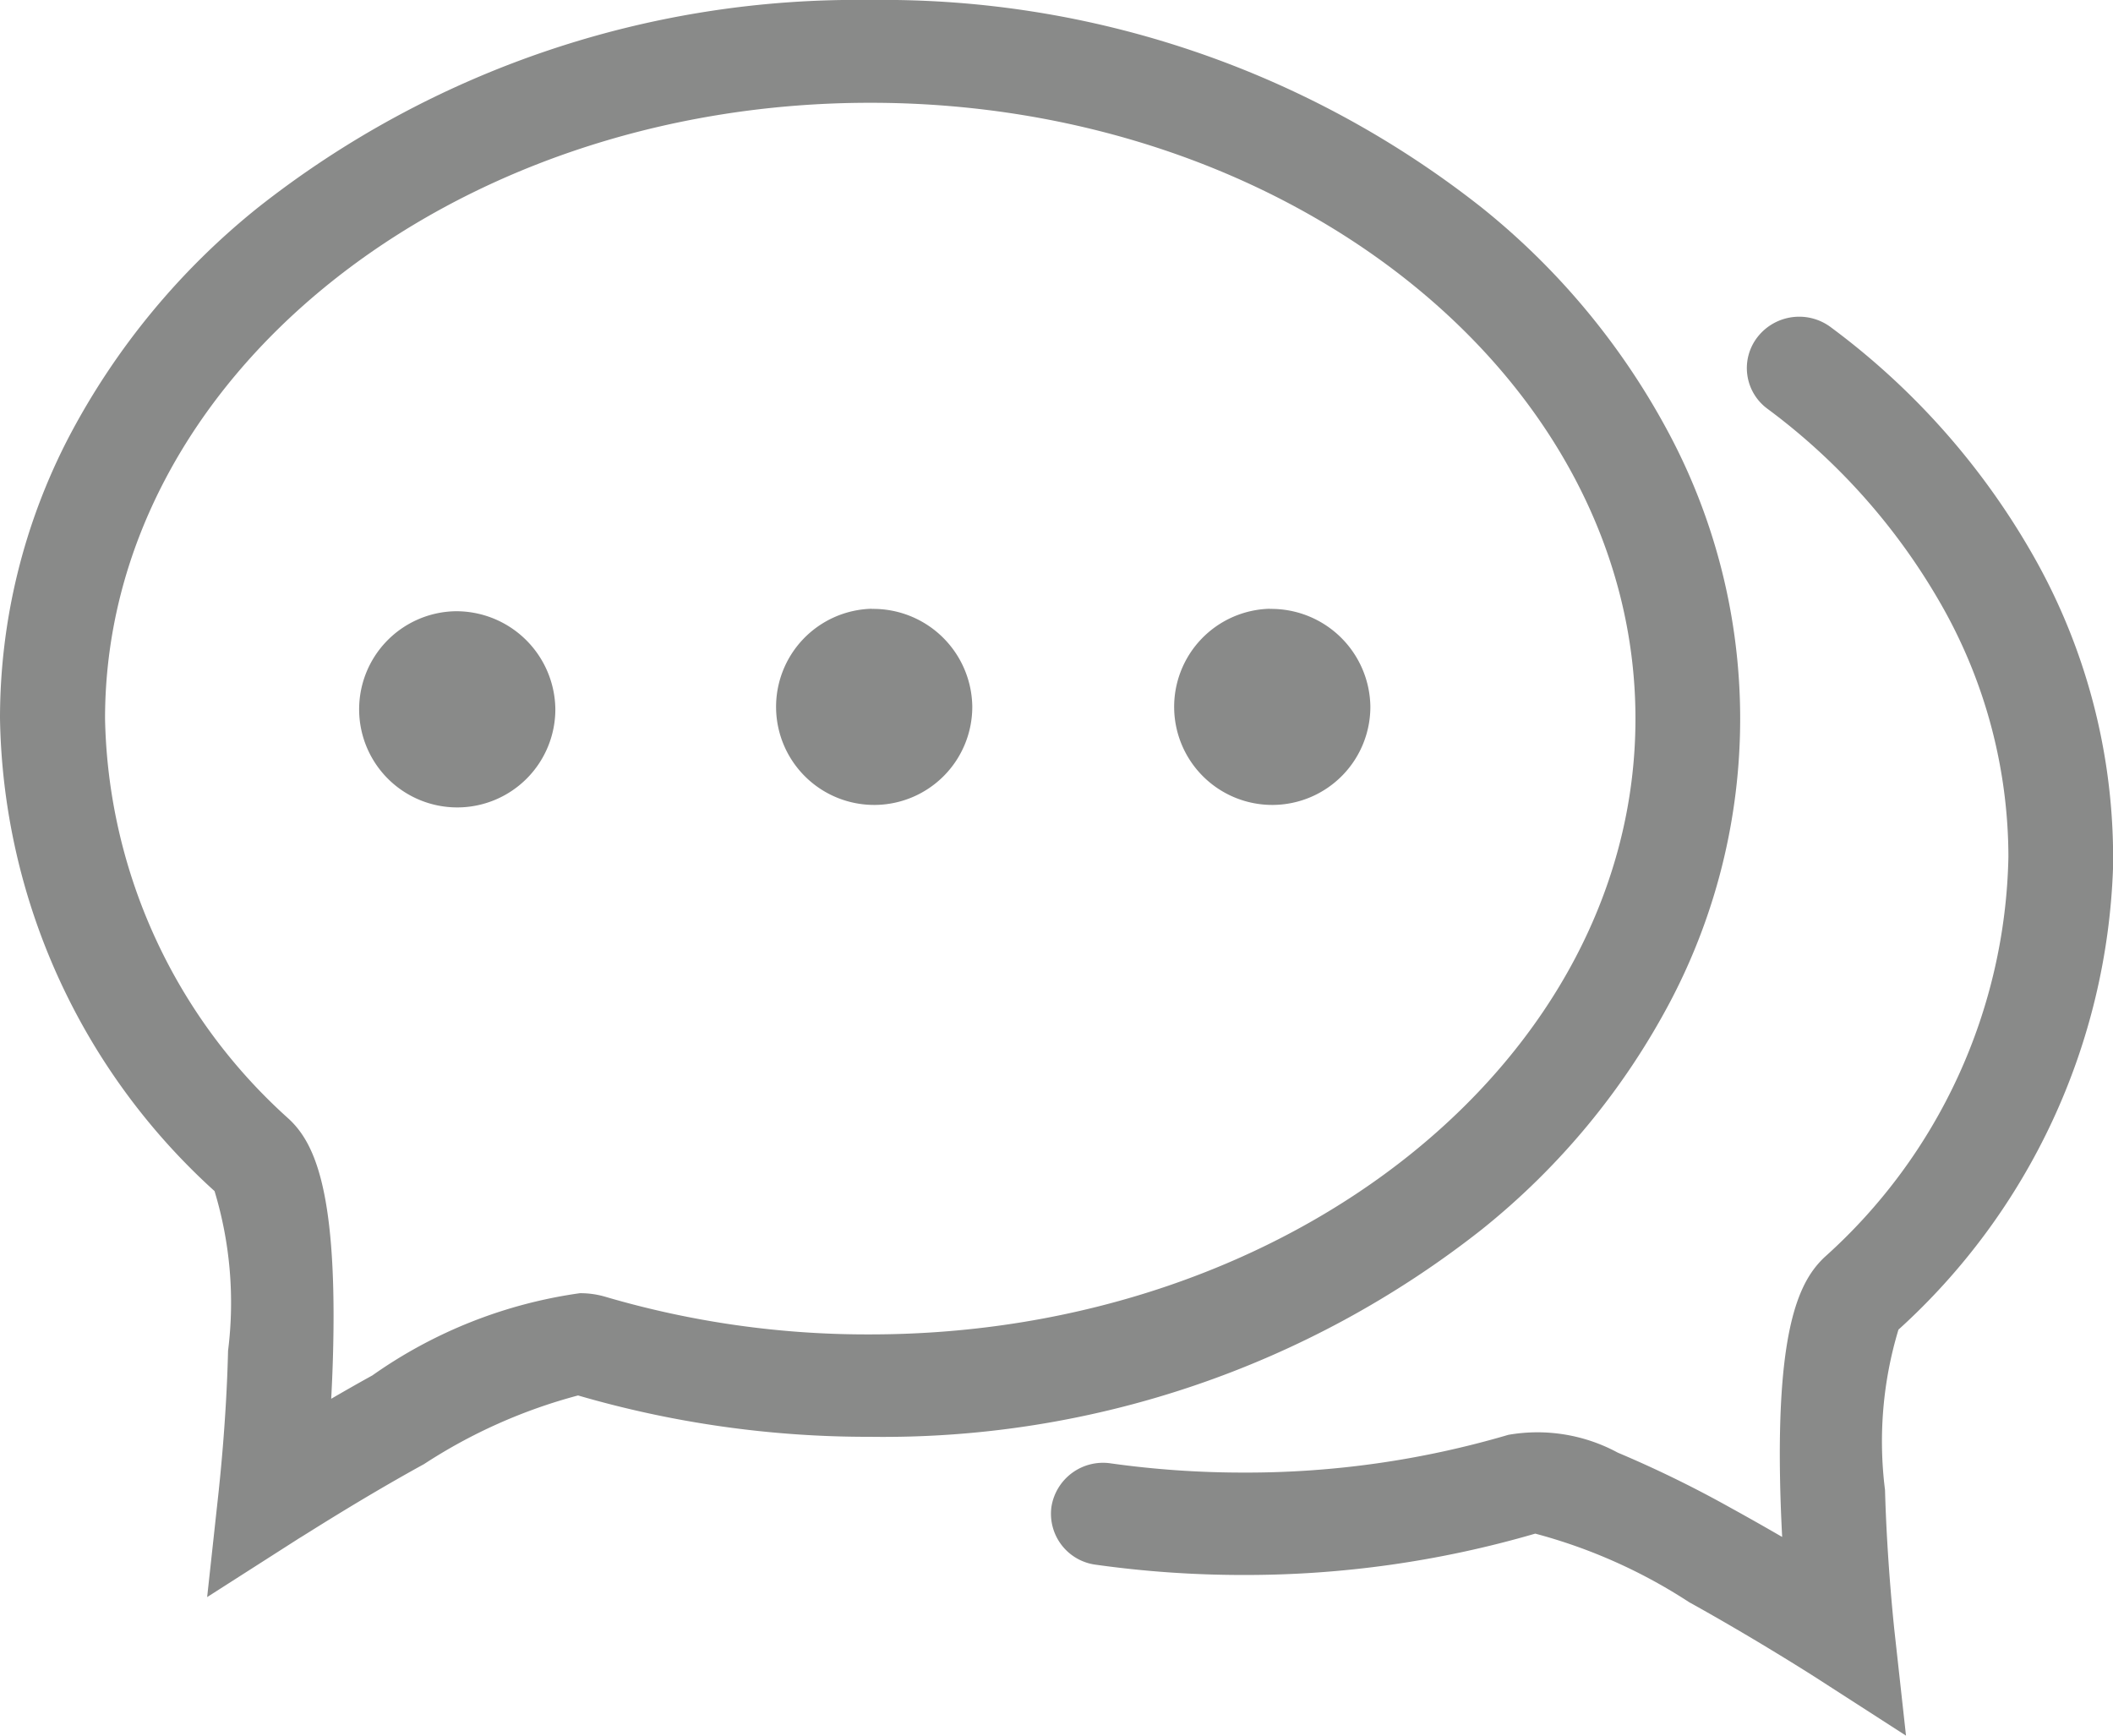
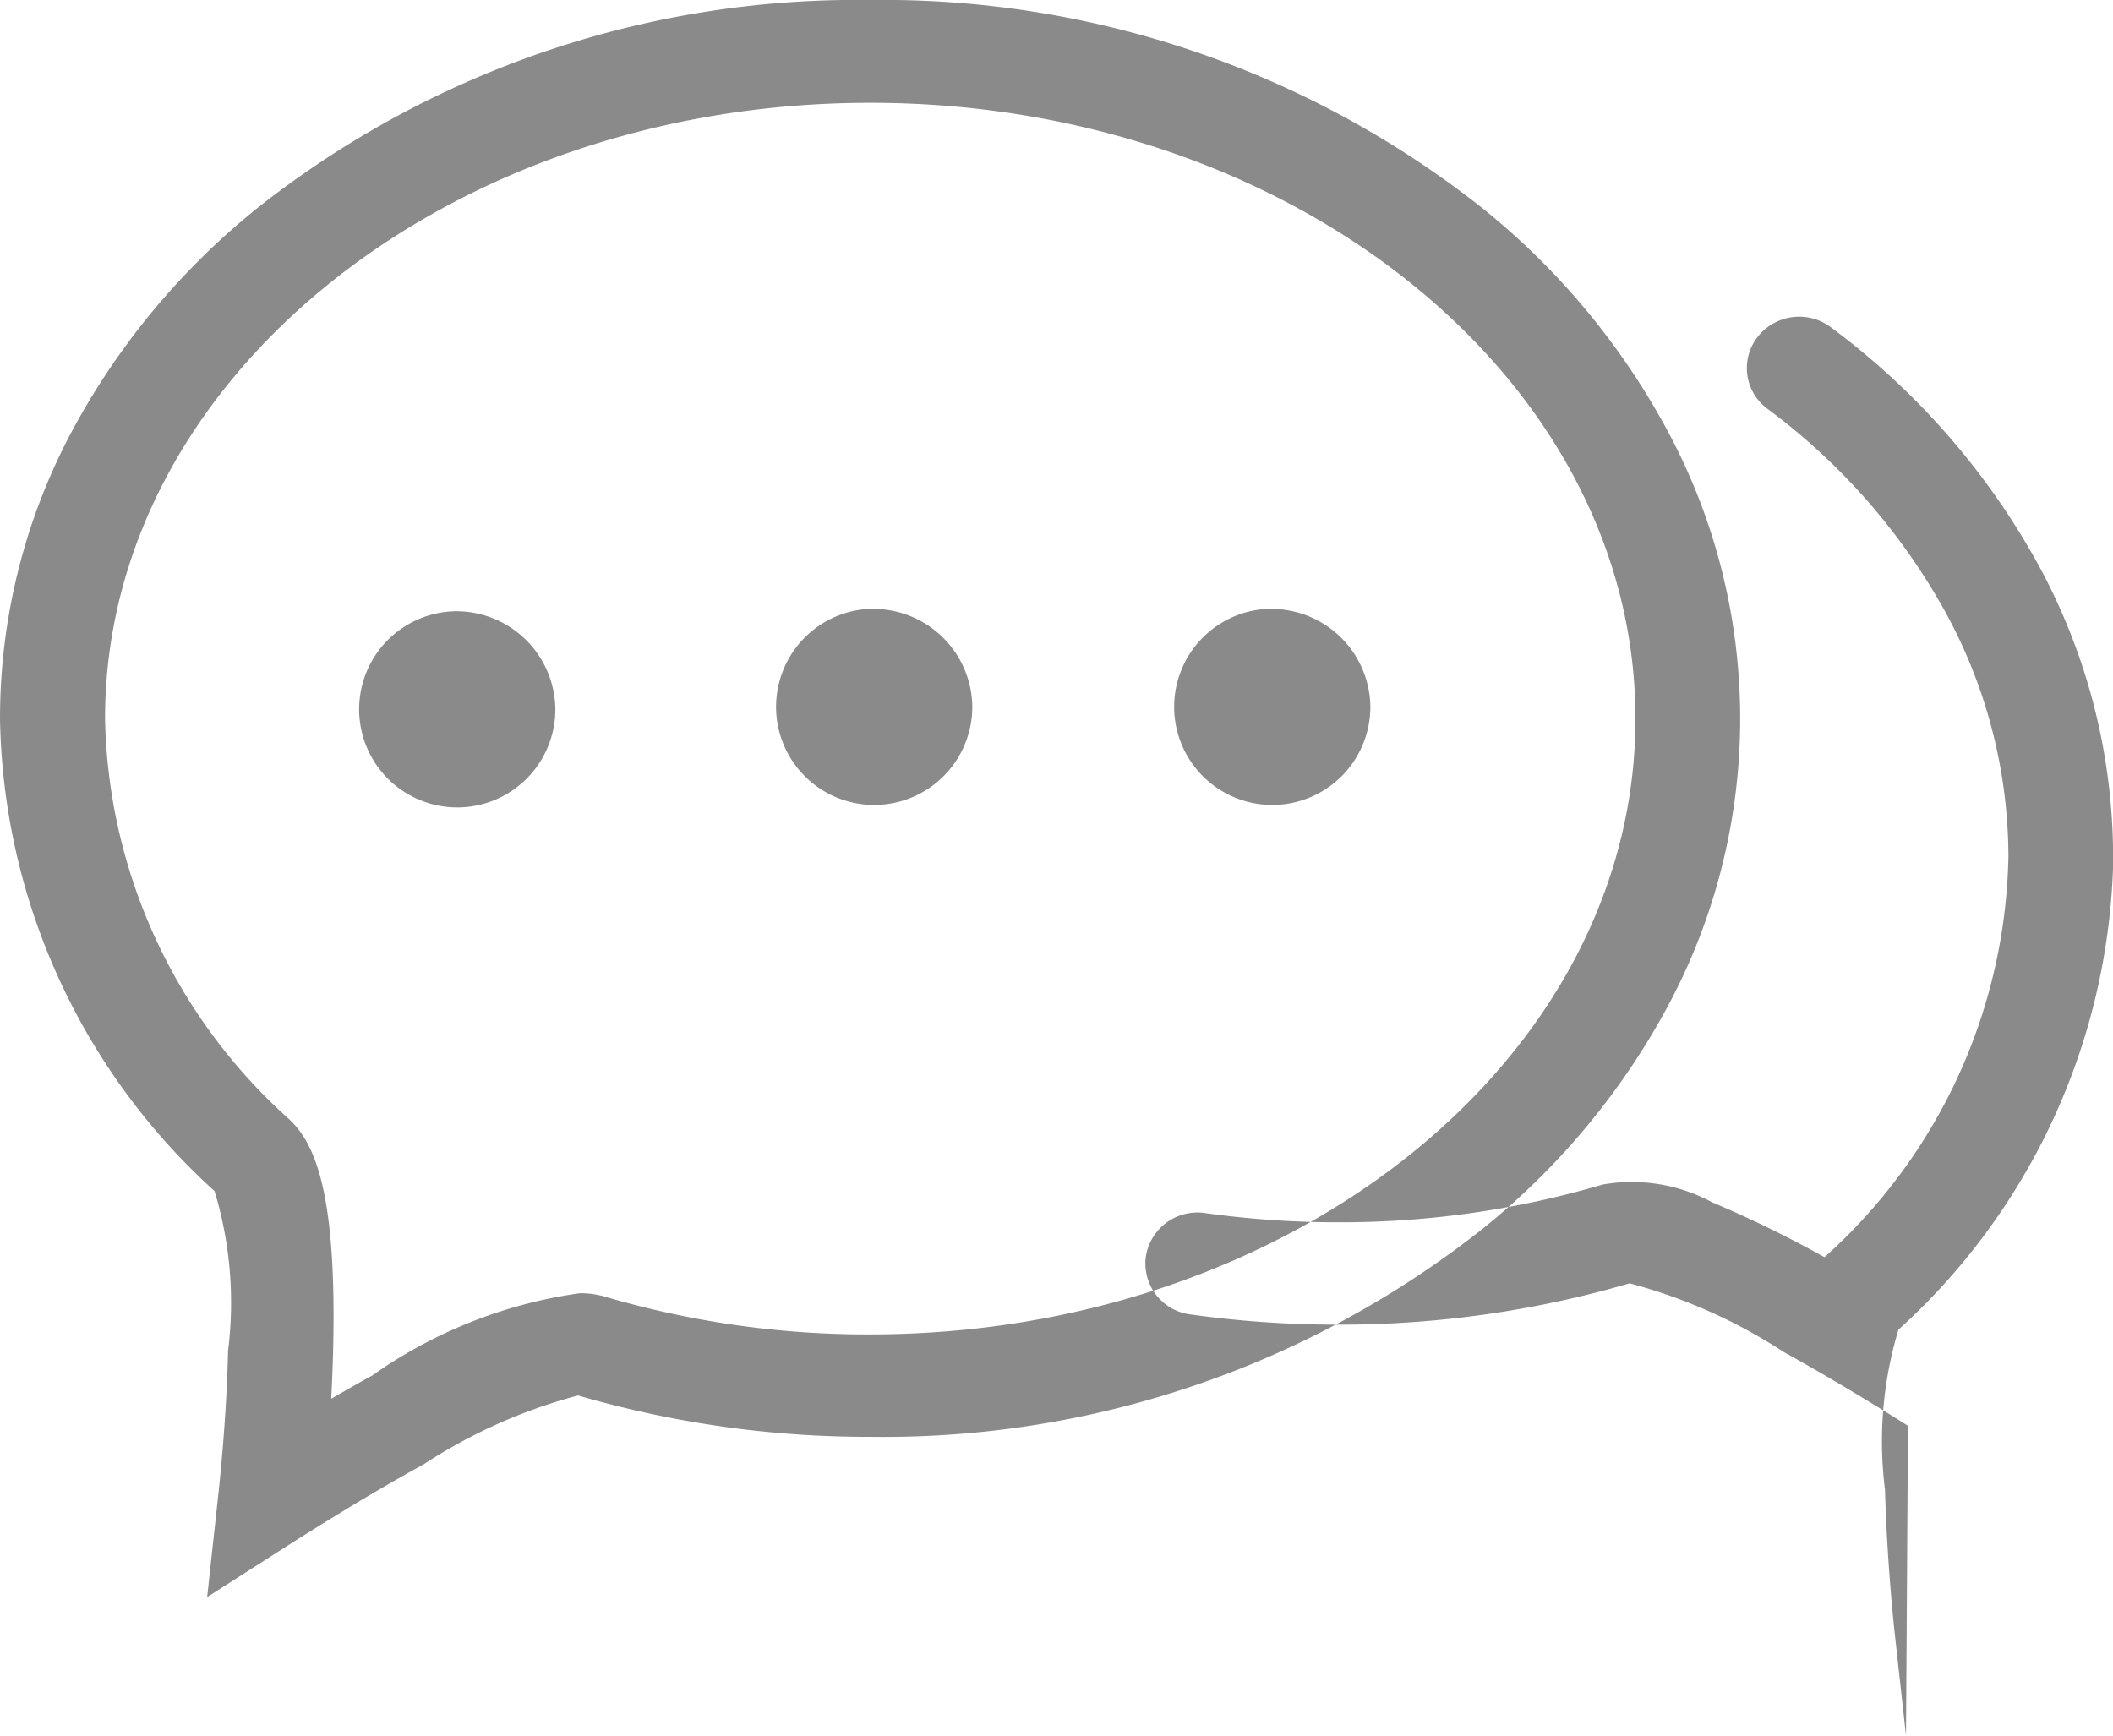
<svg xmlns="http://www.w3.org/2000/svg" width="28" height="23" viewBox="0 0 28 23">
  <defs>
    <style>
      .cls-1 {
        fill: #898a89;
        fill-rule: evenodd;
      }
    </style>
  </defs>
-   <path id="形状_4" data-name="形状 4" class="cls-1" d="M22.131,6.772a9.632,9.632,0,0,0-2.5-3.024A12.807,12.807,0,0,0,11.529,1,12.807,12.807,0,0,0,3.423,3.747a9.63,9.63,0,0,0-2.5,3.024A8.075,8.075,0,0,0,0,10.52a8.633,8.633,0,0,0,2.843,6.264A5.1,5.1,0,0,1,3.022,18.9C3,19.857,2.9,20.727,2.9,20.74L2.745,22.164l1.226-.784c0.008,0,.777-0.5,1.649-0.979a7.027,7.027,0,0,1,2.04-.909,13.725,13.725,0,0,0,3.869.548,12.807,12.807,0,0,0,8.106-2.747,9.628,9.628,0,0,0,2.5-3.024A8.046,8.046,0,0,0,22.131,6.772Zm-10.6,11.911a12.3,12.3,0,0,1-3.514-.5,1.167,1.167,0,0,0-.333-0.046,6.277,6.277,0,0,0-2.749,1.089c-0.19.105-.374,0.21-0.546,0.31,0.012-.227.022-0.47,0.027-0.719,0.044-2.105-.272-2.692-0.587-2.988a7.309,7.309,0,0,1-2.437-5.305c0-4.5,4.549-8.162,10.14-8.162s10.14,3.662,10.14,8.162S17.12,18.683,11.529,18.683ZM26.987,8.441a9.777,9.777,0,0,0-2.72-3.1,0.7,0.7,0,0,0-.974.121,0.669,0.669,0,0,0,.124.952A8.42,8.42,0,0,1,25.762,9.08a6.767,6.767,0,0,1,.852,3.275,7.309,7.309,0,0,1-2.437,5.305c-0.316.3-.632,0.883-0.588,2.988,0.005,0.248.015,0.491,0.027,0.719-0.216-.125-0.45-0.258-0.69-0.39a15.048,15.048,0,0,0-1.488-.727,2.237,2.237,0,0,0-1.451-.236,12.284,12.284,0,0,1-3.513.5,12.627,12.627,0,0,1-1.755-.122,0.692,0.692,0,0,0-.786.575,0.681,0.681,0,0,0,.588.768,14.039,14.039,0,0,0,1.954.136,13.711,13.711,0,0,0,3.869-.548,7.039,7.039,0,0,1,2.04.909c0.872,0.483,1.641.975,1.648,0.979L25.257,24,25.1,22.576c0-.009-0.095-0.873-0.121-1.831a5.12,5.12,0,0,1,.178-2.125A8.657,8.657,0,0,0,28,12.512v-0.3A8.094,8.094,0,0,0,26.987,8.441ZM6.027,9.1a1.3,1.3,0,1,0,1.332,1.291A1.313,1.313,0,0,0,6.027,9.1Zm5.526-.033a1.3,1.3,0,1,0,1.331,1.291A1.312,1.312,0,0,0,11.553,9.069Zm5.275,0a1.3,1.3,0,1,0,1.331,1.291A1.313,1.313,0,0,0,16.828,9.069Z" transform="translate(0 -1)" />
+   <path id="形状_4" data-name="形状 4" class="cls-1" d="M22.131,6.772a9.632,9.632,0,0,0-2.5-3.024A12.807,12.807,0,0,0,11.529,1,12.807,12.807,0,0,0,3.423,3.747a9.63,9.63,0,0,0-2.5,3.024A8.075,8.075,0,0,0,0,10.52a8.633,8.633,0,0,0,2.843,6.264A5.1,5.1,0,0,1,3.022,18.9C3,19.857,2.9,20.727,2.9,20.74L2.745,22.164l1.226-.784c0.008,0,.777-0.5,1.649-0.979a7.027,7.027,0,0,1,2.04-.909,13.725,13.725,0,0,0,3.869.548,12.807,12.807,0,0,0,8.106-2.747,9.628,9.628,0,0,0,2.5-3.024A8.046,8.046,0,0,0,22.131,6.772Zm-10.6,11.911a12.3,12.3,0,0,1-3.514-.5,1.167,1.167,0,0,0-.333-0.046,6.277,6.277,0,0,0-2.749,1.089c-0.19.105-.374,0.21-0.546,0.31,0.012-.227.022-0.47,0.027-0.719,0.044-2.105-.272-2.692-0.587-2.988a7.309,7.309,0,0,1-2.437-5.305c0-4.5,4.549-8.162,10.14-8.162s10.14,3.662,10.14,8.162S17.12,18.683,11.529,18.683ZM26.987,8.441a9.777,9.777,0,0,0-2.72-3.1,0.7,0.7,0,0,0-.974.121,0.669,0.669,0,0,0,.124.952A8.42,8.42,0,0,1,25.762,9.08a6.767,6.767,0,0,1,.852,3.275,7.309,7.309,0,0,1-2.437,5.305a15.048,15.048,0,0,0-1.488-.727,2.237,2.237,0,0,0-1.451-.236,12.284,12.284,0,0,1-3.513.5,12.627,12.627,0,0,1-1.755-.122,0.692,0.692,0,0,0-.786.575,0.681,0.681,0,0,0,.588.768,14.039,14.039,0,0,0,1.954.136,13.711,13.711,0,0,0,3.869-.548,7.039,7.039,0,0,1,2.04.909c0.872,0.483,1.641.975,1.648,0.979L25.257,24,25.1,22.576c0-.009-0.095-0.873-0.121-1.831a5.12,5.12,0,0,1,.178-2.125A8.657,8.657,0,0,0,28,12.512v-0.3A8.094,8.094,0,0,0,26.987,8.441ZM6.027,9.1a1.3,1.3,0,1,0,1.332,1.291A1.313,1.313,0,0,0,6.027,9.1Zm5.526-.033a1.3,1.3,0,1,0,1.331,1.291A1.312,1.312,0,0,0,11.553,9.069Zm5.275,0a1.3,1.3,0,1,0,1.331,1.291A1.313,1.313,0,0,0,16.828,9.069Z" transform="translate(0 -1)" />
</svg>